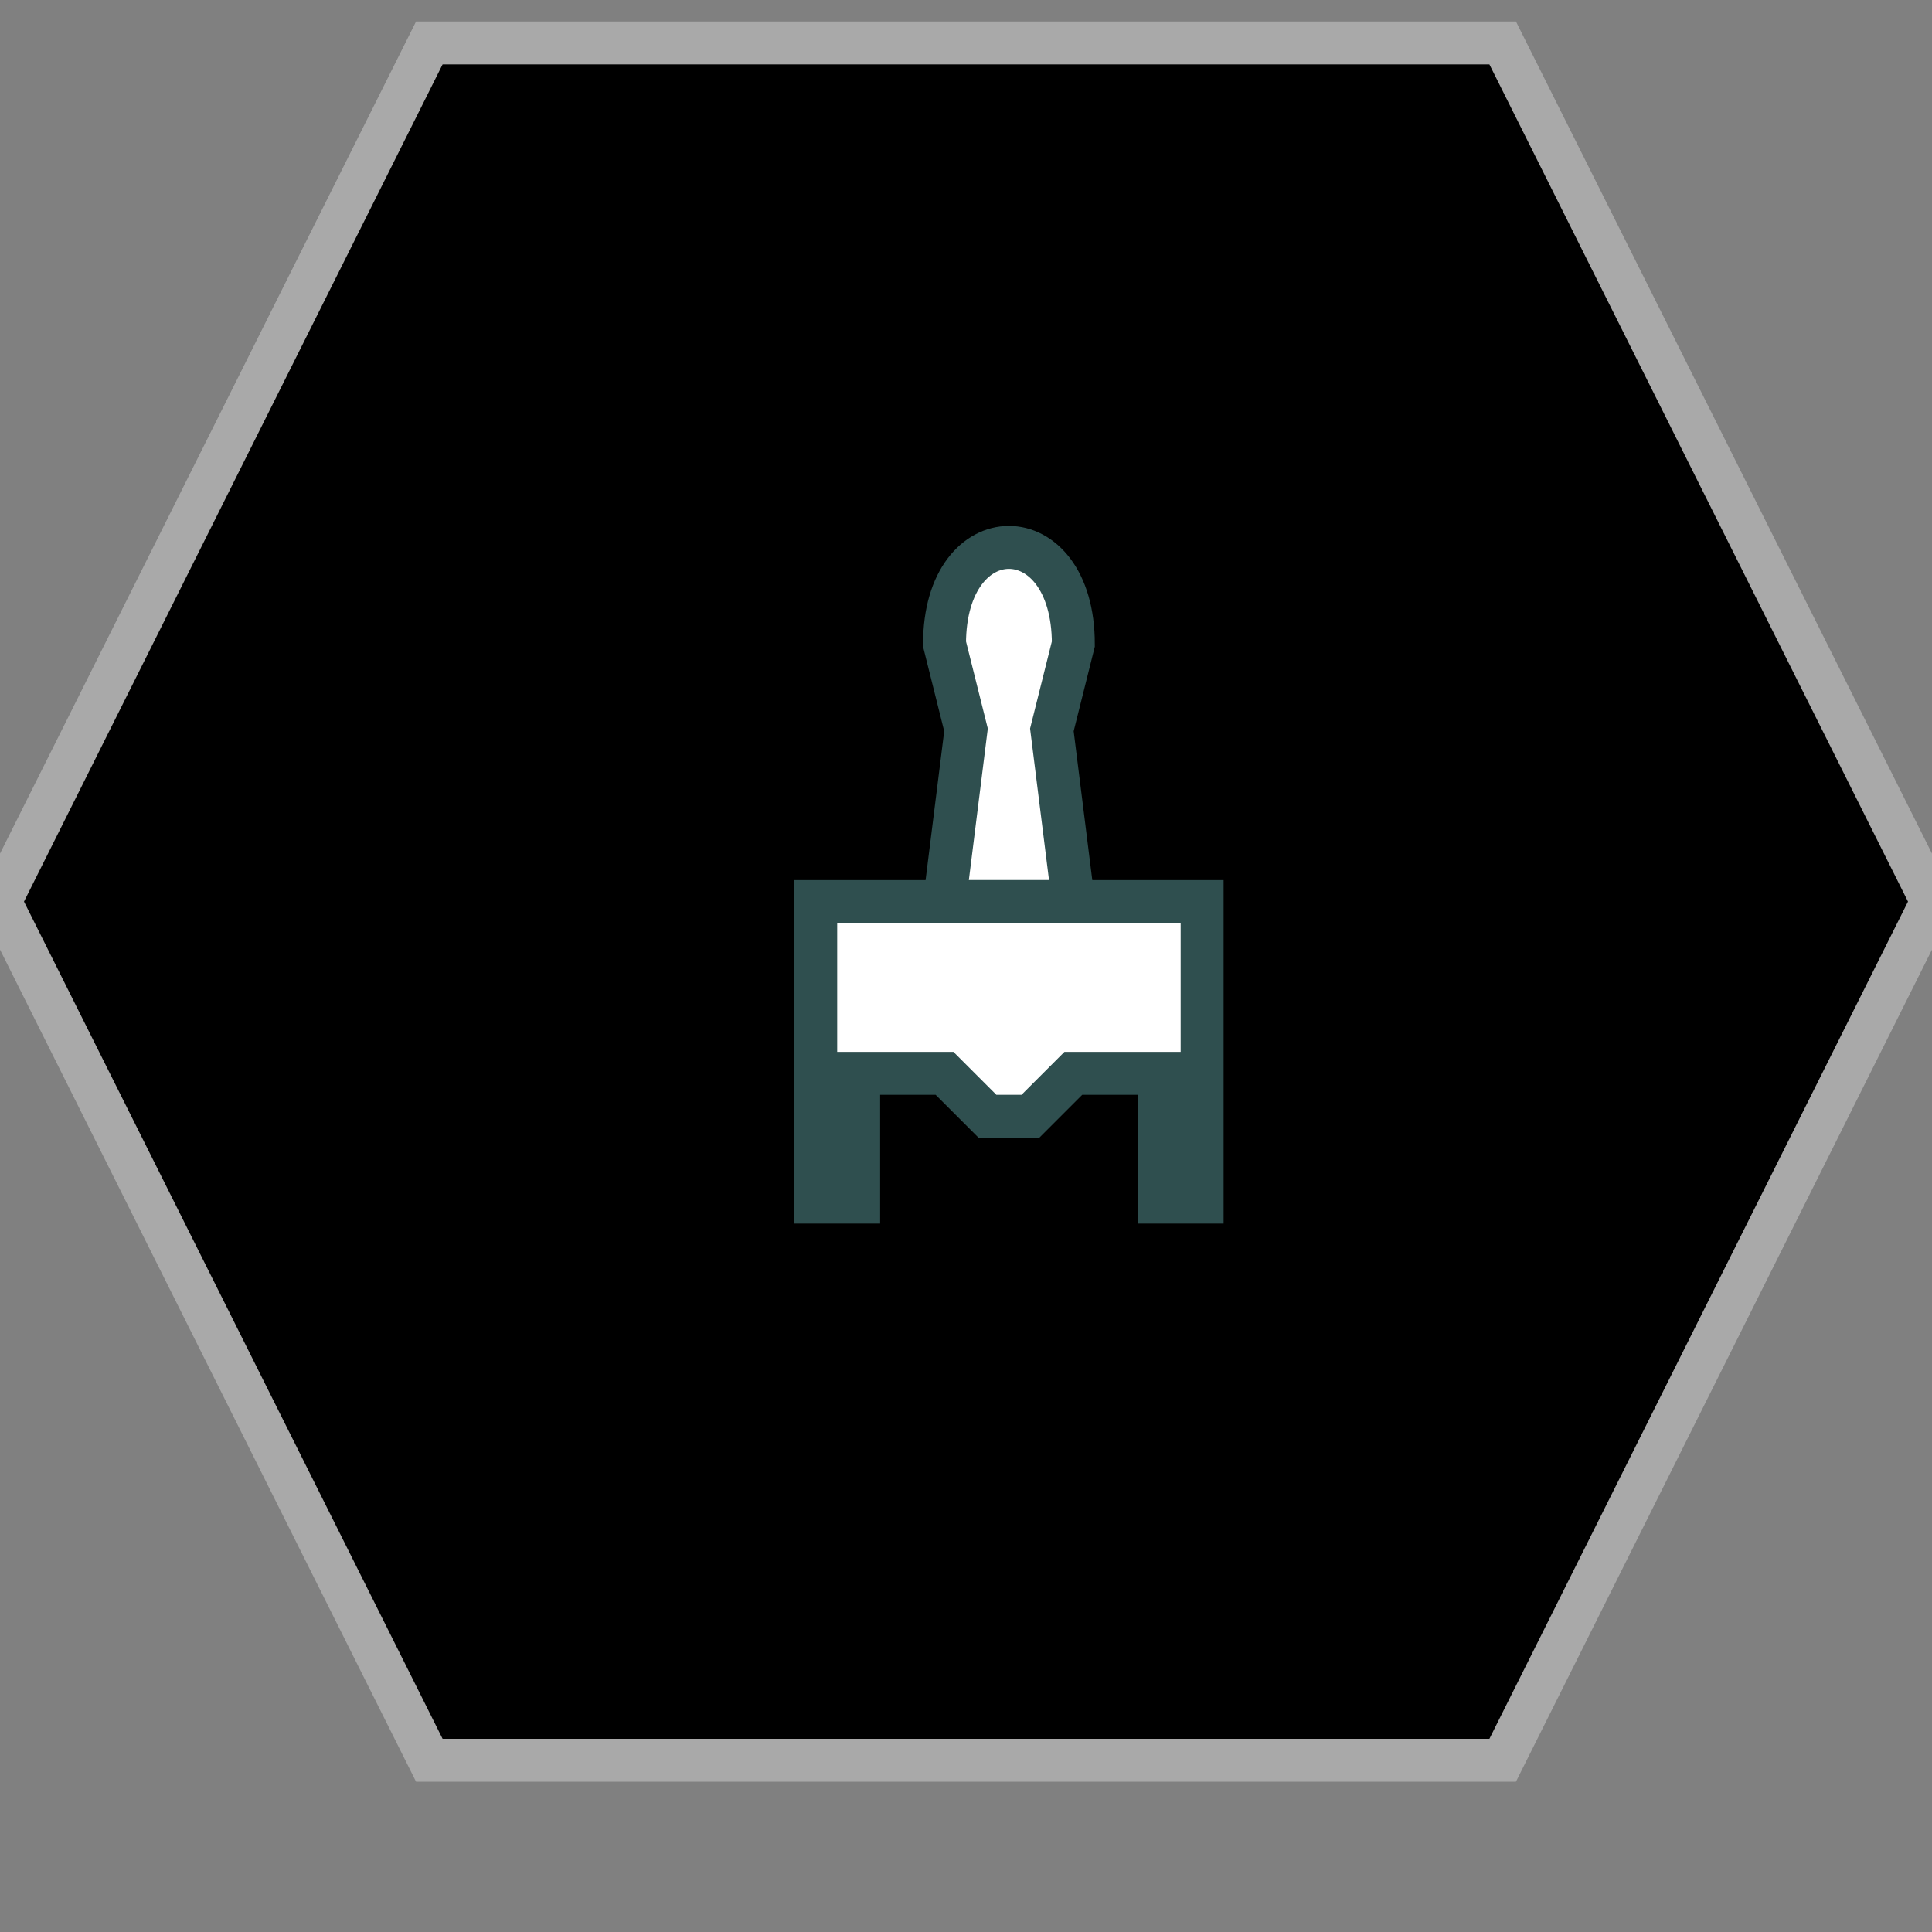
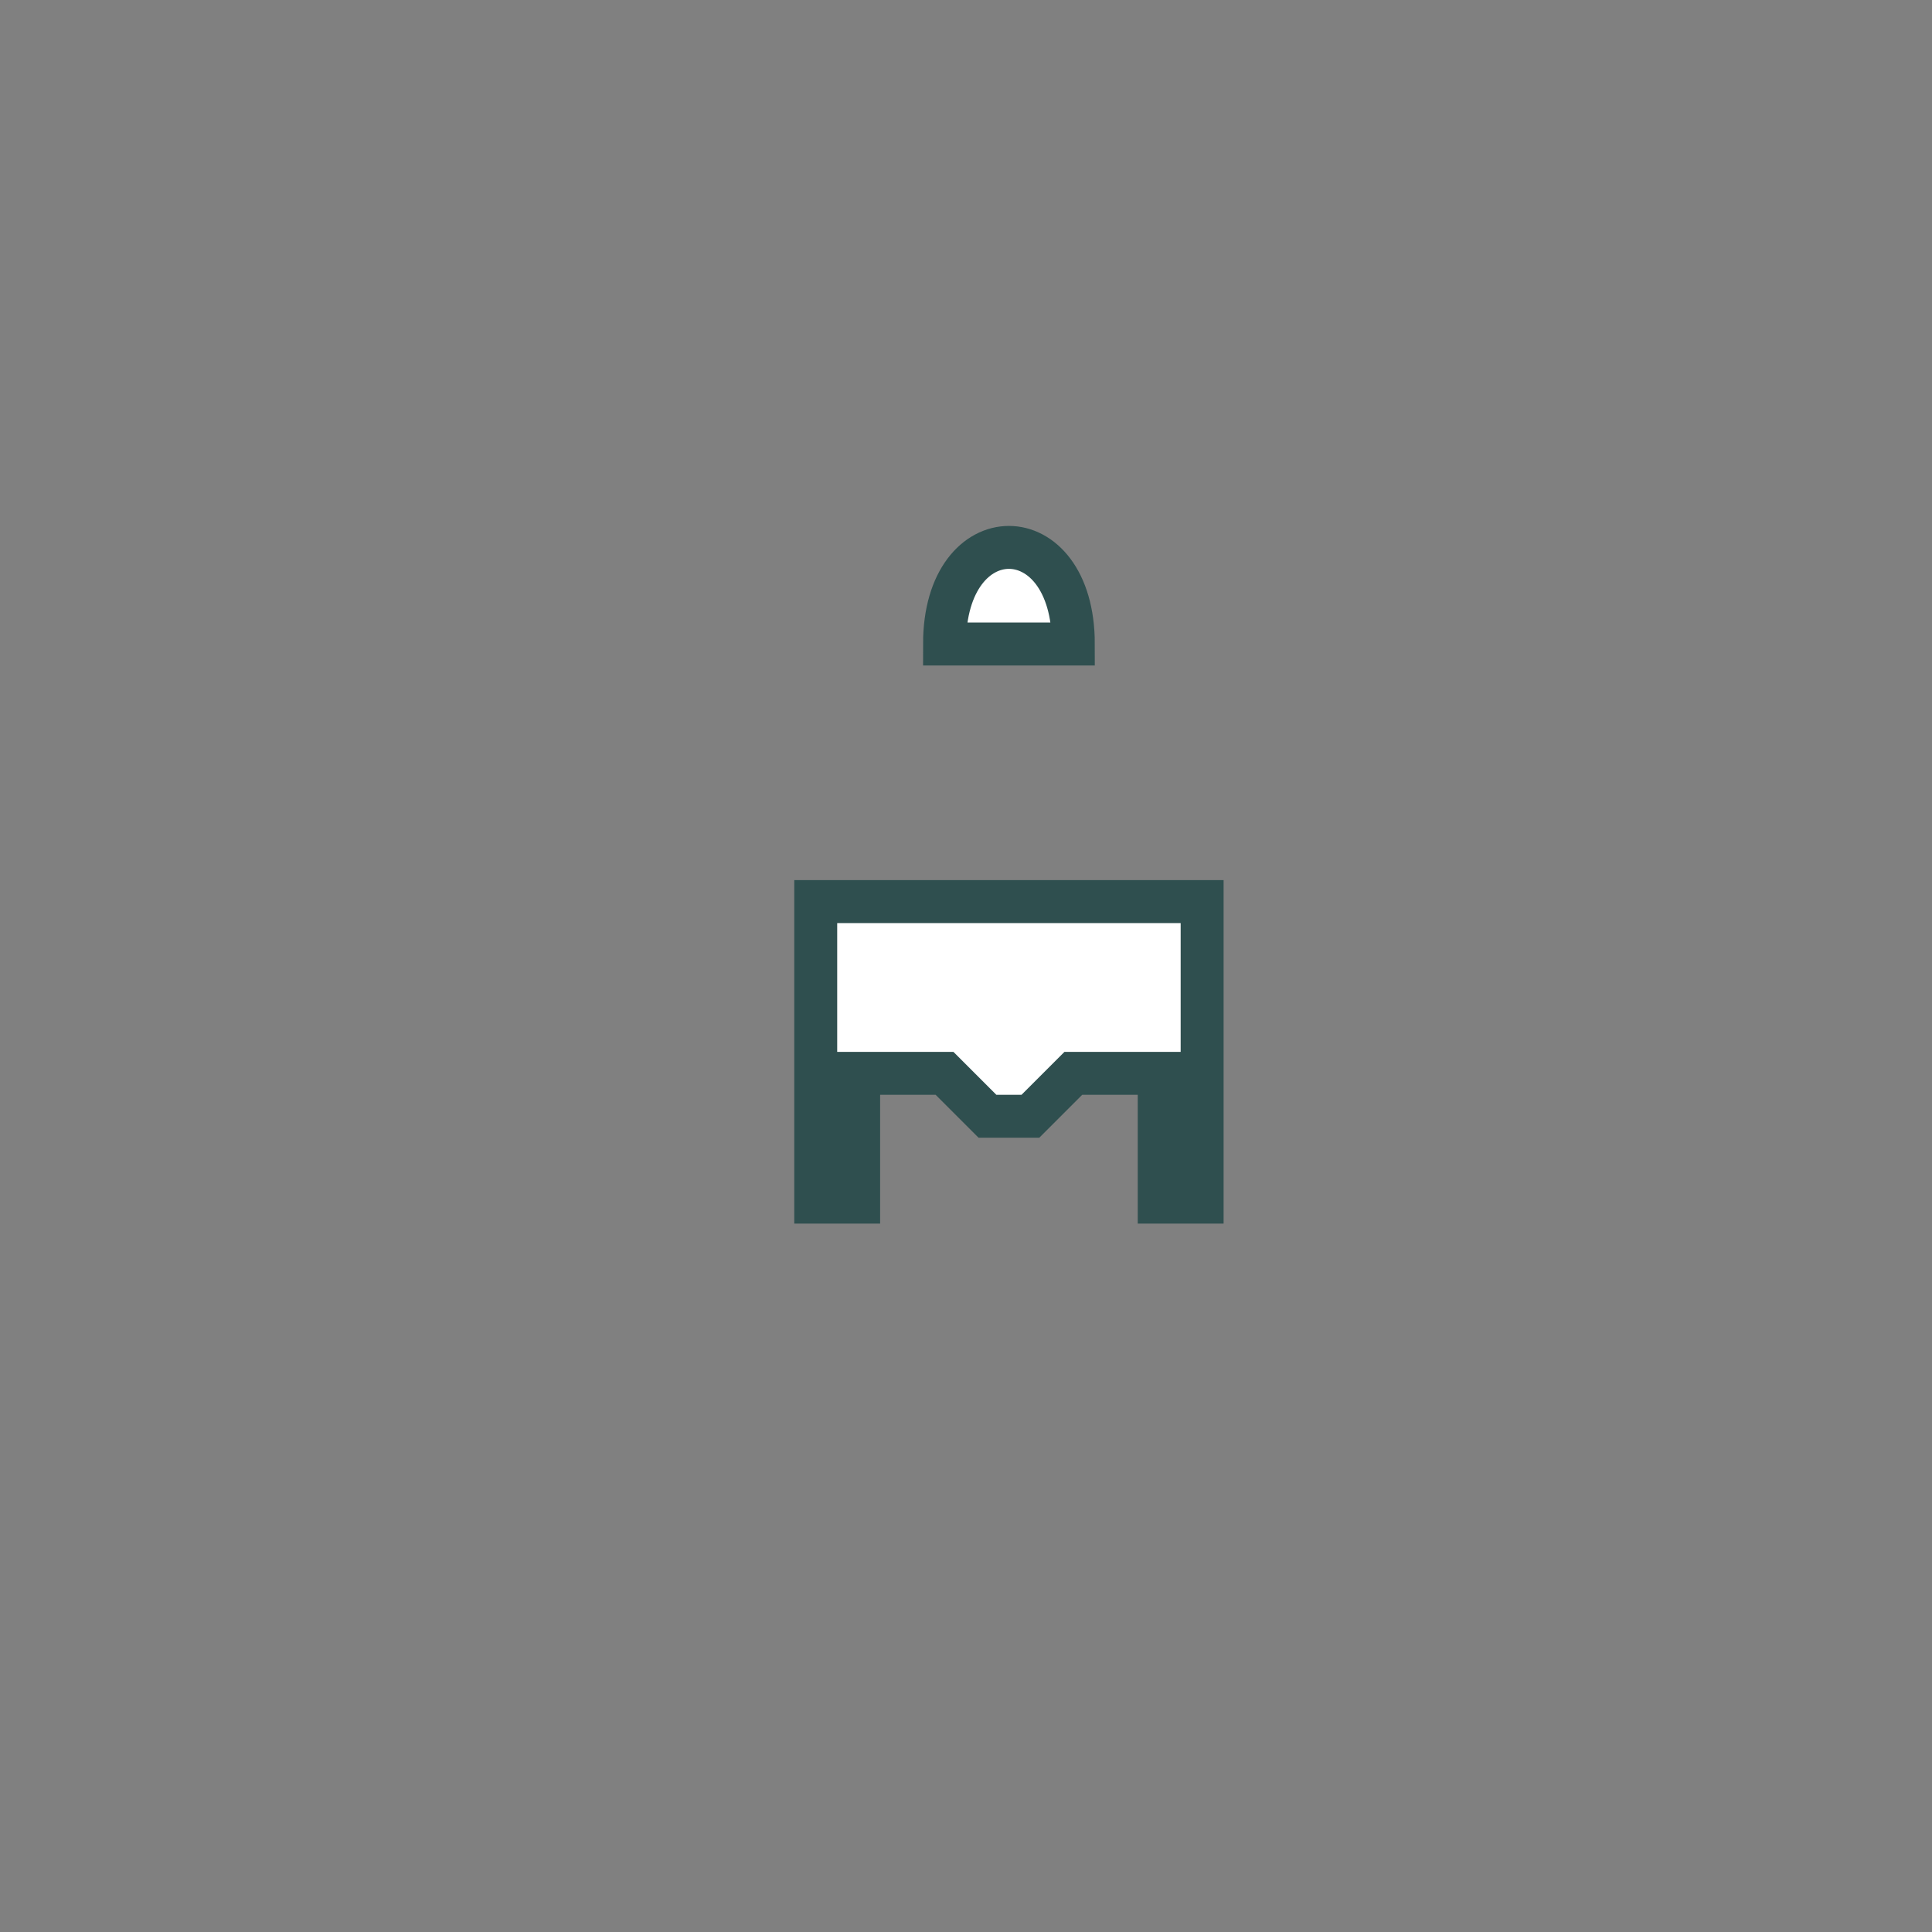
<svg xmlns="http://www.w3.org/2000/svg" version="1.1" baseProfile="full" style="fill-opacity: 1; color-interpolation: auto; stroke: black; text-rendering: auto; stroke-linecap: square; stroke-miterlimit: 10; stroke-opacity: 1; shape-rendering: auto; fill: black; stroke-dasharray: none; font-weight: normal; stroke-width: 1; font-family: 'Dialog'; font-style: normal; stroke-linejoin: miter; stroke-dashoffset: 0pt; image-rendering: auto;" width="45" height="45">
  <rect width="100%" height="100%" fill="#808080" stroke="none" />
  <defs id="genericDefs" />
  <g style="fill: black; stroke: darkgrey;">
-     <path d="M10 41l-10 -20 10 -20 25 0 10 20 -10 20 Z" />
-   </g>
+     </g>
  <g style="fill: white; font-family: monospace; stroke: darkslategray;" transform="translate(23,21)">
-     <path d="M -1 -6 c 0 -3 3 -3 3 0 l -0.5 2 0.5 4 -3 0 0.5 -4 -0.5 -2 Z" />
+     <path d="M -1 -6 c 0 -3 3 -3 3 0 Z" />
    <path d="M -4 0 l 0 7 1 0 0 -3 2 0 1 1 1 0 1 -1 2 0 0 3 1 0 0 -7 Z" />
  </g>
</svg>